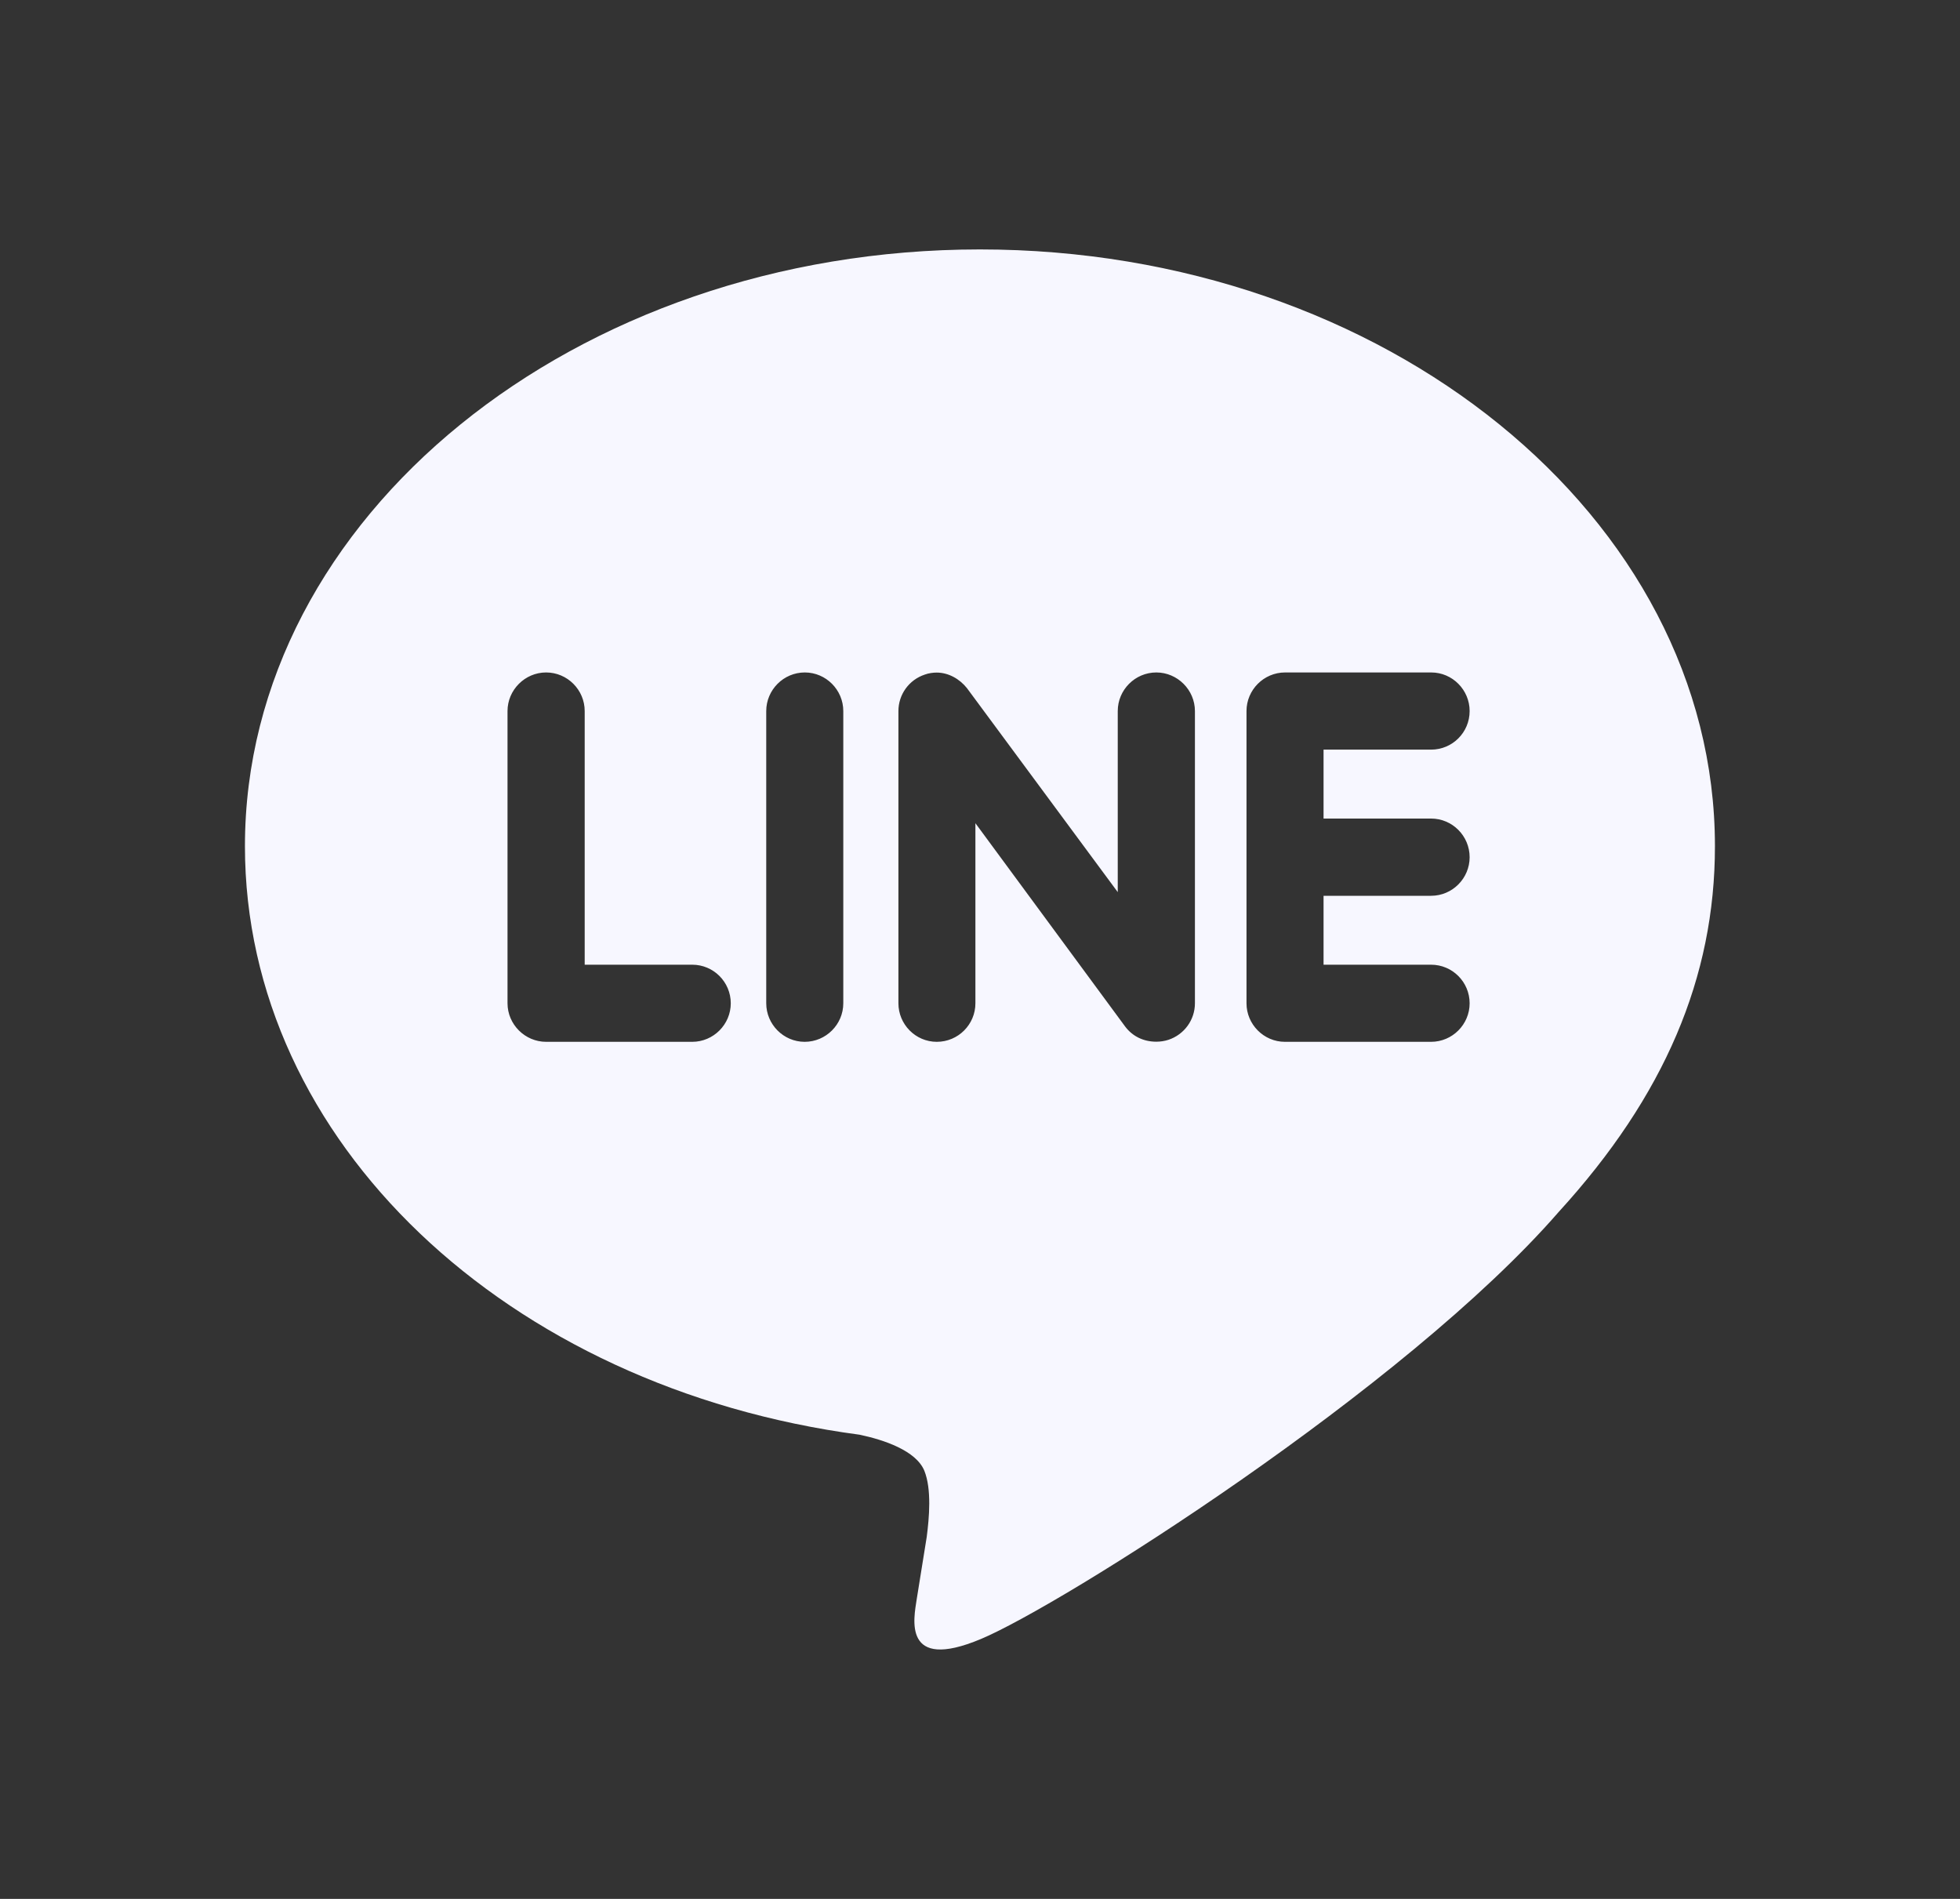
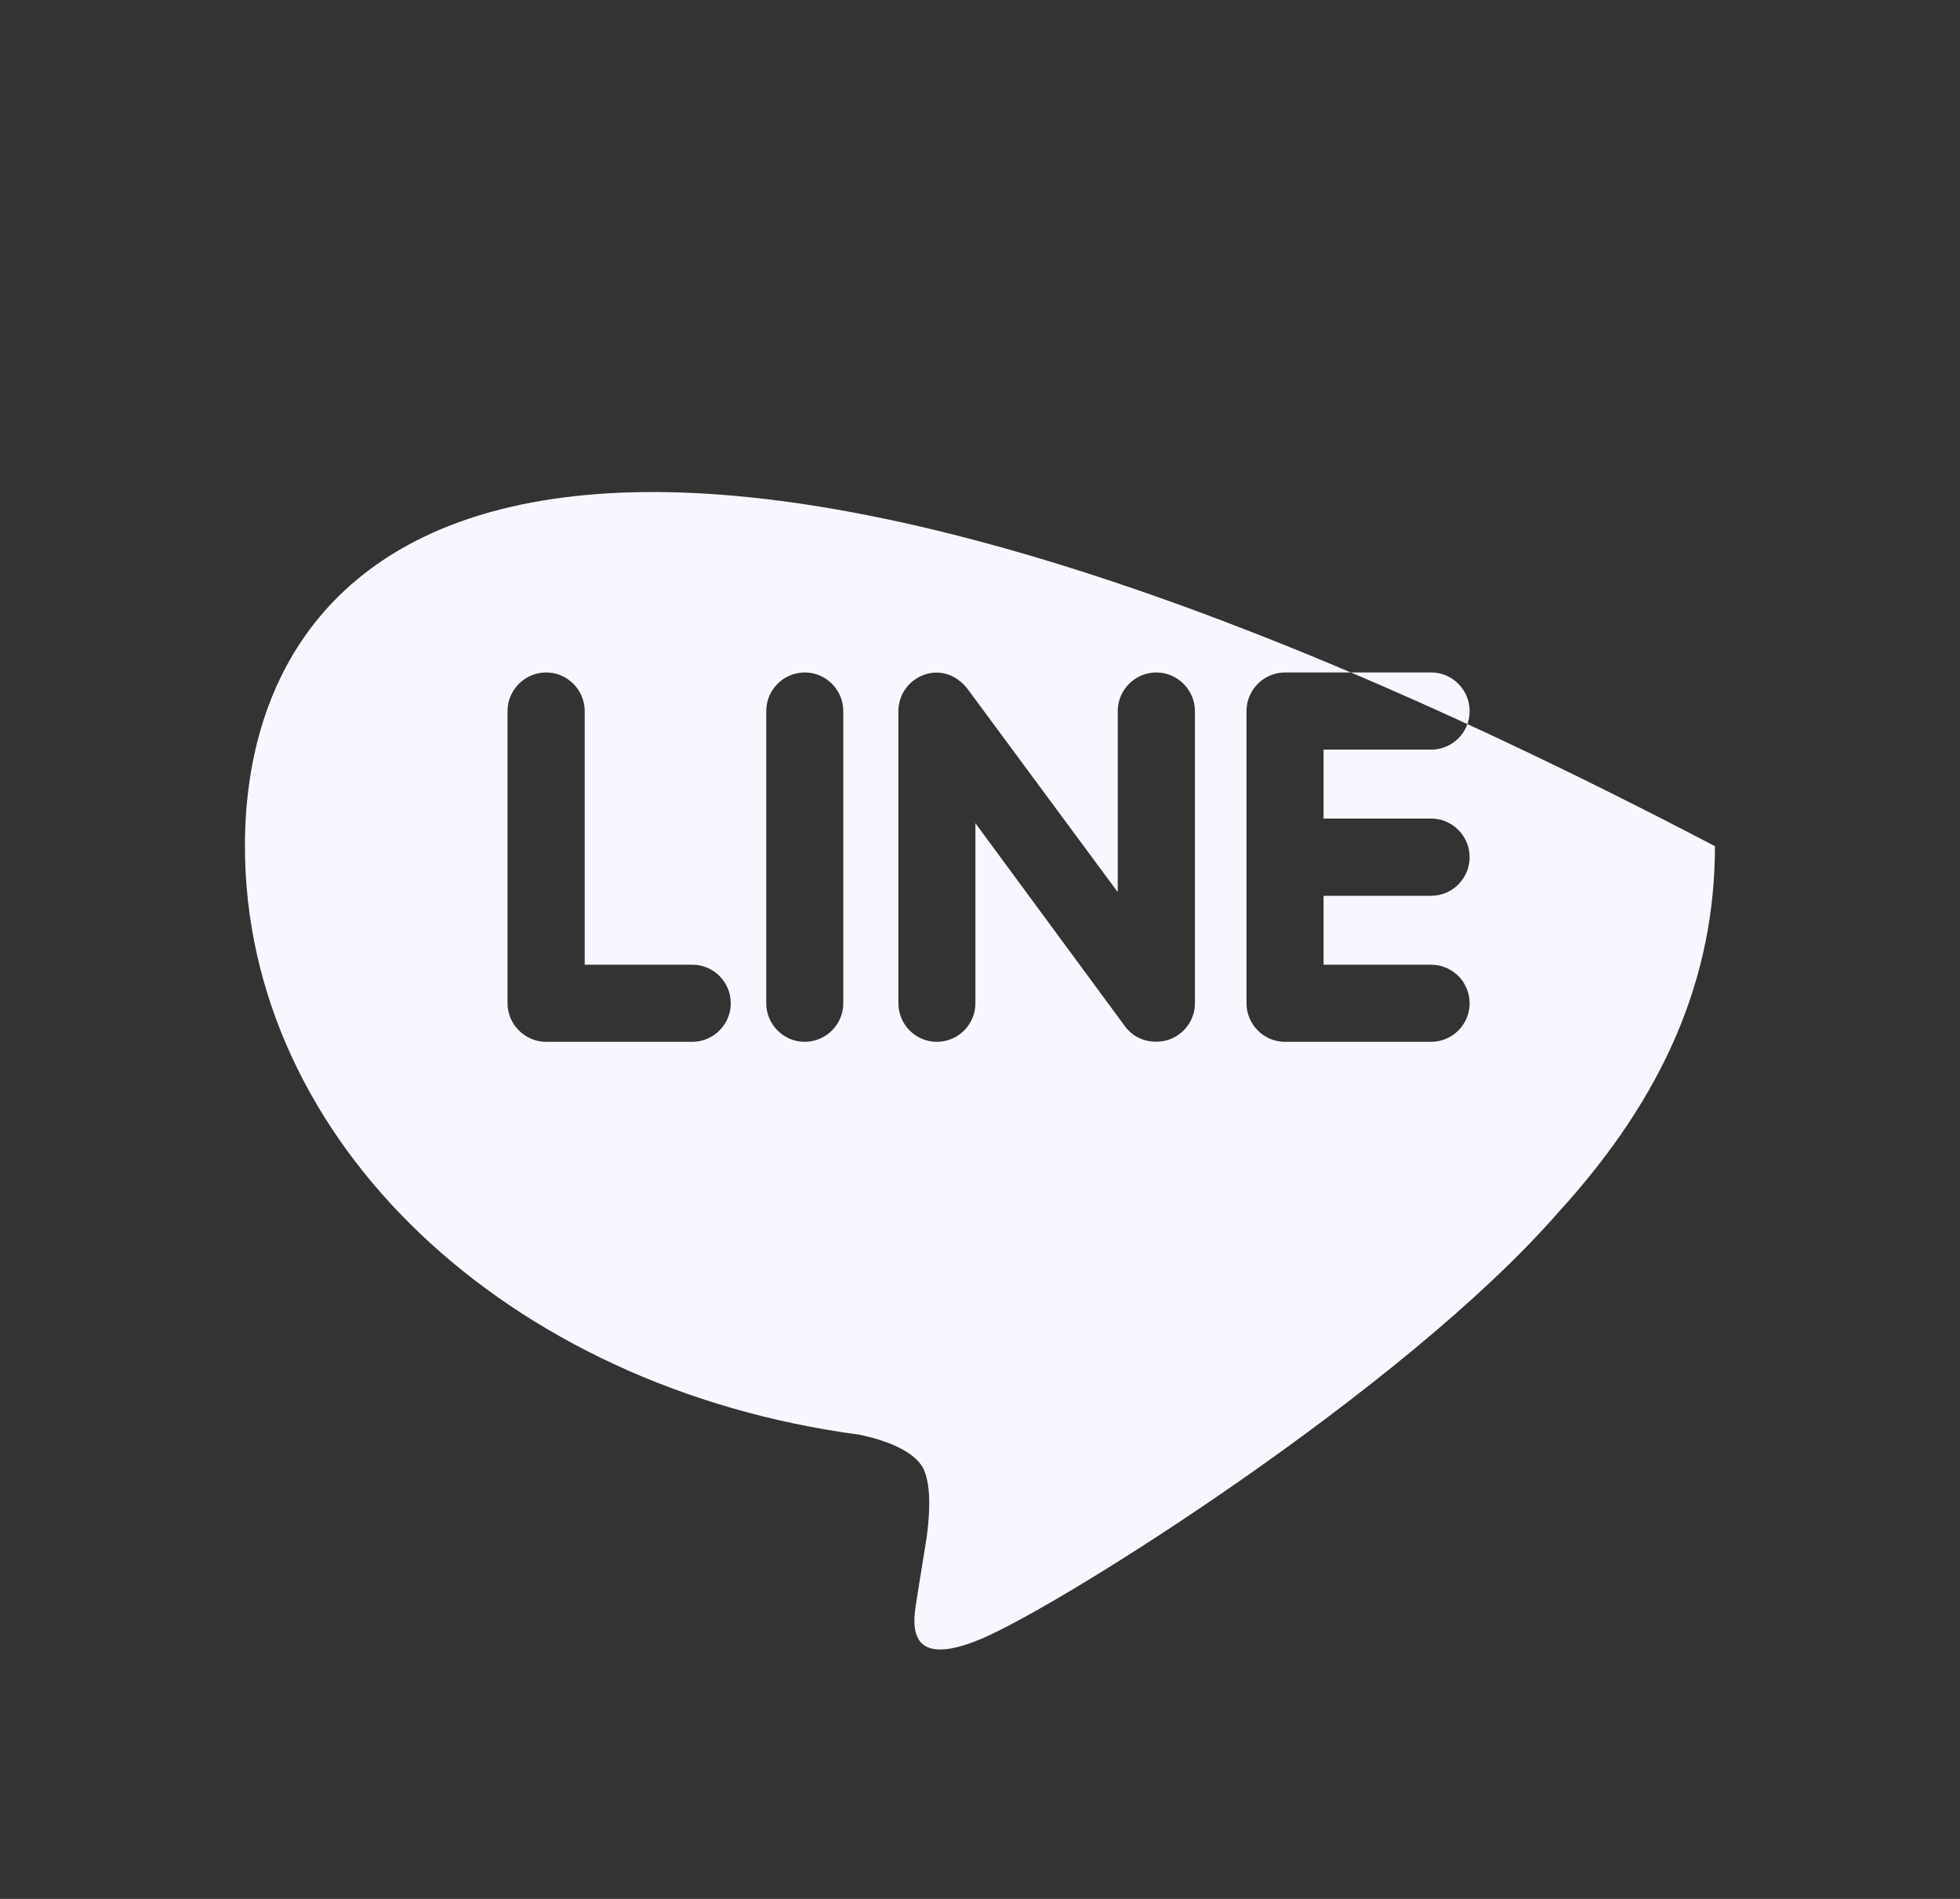
<svg xmlns="http://www.w3.org/2000/svg" width="32" height="31" viewBox="0 0 32 31" fill="none">
  <rect x="0" y="0" width="32" height="31" fill="#333333" stroke="none" />
-   <path d="M23.364 13.363C23.713 13.363 23.994 13.648 23.994 13.994C23.994 14.339 23.713 14.624 23.364 14.624H21.609V15.749H23.364C23.713 15.749 23.994 16.032 23.994 16.379C23.994 16.723 23.713 17.008 23.364 17.008H20.978C20.633 17.008 20.351 16.723 20.351 16.379V11.608C20.351 11.263 20.633 10.978 20.981 10.978H23.367C23.713 10.978 23.994 11.263 23.994 11.608C23.994 11.957 23.713 12.238 23.364 12.238H21.609V13.363H23.364ZM19.509 16.379C19.509 16.649 19.335 16.889 19.077 16.975C19.013 16.996 18.944 17.006 18.878 17.006C18.667 17.006 18.487 16.916 18.368 16.756L15.925 13.439V16.379C15.925 16.723 15.646 17.008 15.294 17.008C14.948 17.008 14.668 16.723 14.668 16.379V11.608C14.668 11.338 14.841 11.098 15.098 11.013C15.158 10.99 15.234 10.98 15.292 10.98C15.487 10.98 15.667 11.084 15.787 11.234L18.249 14.564V11.608C18.249 11.263 18.531 10.978 18.879 10.978C19.224 10.978 19.509 11.263 19.509 11.608V16.379ZM13.768 16.379C13.768 16.723 13.486 17.008 13.137 17.008C12.792 17.008 12.51 16.723 12.51 16.379V11.608C12.51 11.263 12.792 10.978 13.14 10.978C13.486 10.978 13.768 11.263 13.768 11.608V16.379ZM11.302 17.008H8.916C8.571 17.008 8.286 16.723 8.286 16.379V11.608C8.286 11.263 8.571 10.978 8.916 10.978C9.264 10.978 9.546 11.263 9.546 11.608V15.749H11.302C11.65 15.749 11.931 16.032 11.931 16.379C11.931 16.723 11.649 17.008 11.302 17.008ZM27.999 13.814C27.999 8.443 22.614 4.072 15.999 4.072C9.384 4.072 3.999 8.443 3.999 13.814C3.999 18.625 8.269 22.656 14.034 23.422C14.425 23.504 14.957 23.68 15.092 24.012C15.212 24.313 15.171 24.778 15.13 25.092L14.966 26.112C14.921 26.413 14.726 27.298 16.015 26.757C17.306 26.218 22.931 22.679 25.451 19.782C27.175 17.893 27.999 15.958 27.999 13.814Z" fill="#F7F7FF" />
+   <path d="M23.364 13.363C23.713 13.363 23.994 13.648 23.994 13.994C23.994 14.339 23.713 14.624 23.364 14.624H21.609V15.749H23.364C23.713 15.749 23.994 16.032 23.994 16.379C23.994 16.723 23.713 17.008 23.364 17.008H20.978C20.633 17.008 20.351 16.723 20.351 16.379V11.608C20.351 11.263 20.633 10.978 20.981 10.978H23.367C23.713 10.978 23.994 11.263 23.994 11.608C23.994 11.957 23.713 12.238 23.364 12.238H21.609V13.363H23.364ZM19.509 16.379C19.509 16.649 19.335 16.889 19.077 16.975C19.013 16.996 18.944 17.006 18.878 17.006C18.667 17.006 18.487 16.916 18.368 16.756L15.925 13.439V16.379C15.925 16.723 15.646 17.008 15.294 17.008C14.948 17.008 14.668 16.723 14.668 16.379V11.608C14.668 11.338 14.841 11.098 15.098 11.013C15.158 10.99 15.234 10.98 15.292 10.98C15.487 10.98 15.667 11.084 15.787 11.234L18.249 14.564V11.608C18.249 11.263 18.531 10.978 18.879 10.978C19.224 10.978 19.509 11.263 19.509 11.608V16.379ZM13.768 16.379C13.768 16.723 13.486 17.008 13.137 17.008C12.792 17.008 12.51 16.723 12.51 16.379V11.608C12.51 11.263 12.792 10.978 13.14 10.978C13.486 10.978 13.768 11.263 13.768 11.608V16.379ZM11.302 17.008H8.916C8.571 17.008 8.286 16.723 8.286 16.379V11.608C8.286 11.263 8.571 10.978 8.916 10.978C9.264 10.978 9.546 11.263 9.546 11.608V15.749H11.302C11.65 15.749 11.931 16.032 11.931 16.379C11.931 16.723 11.649 17.008 11.302 17.008ZM27.999 13.814C9.384 4.072 3.999 8.443 3.999 13.814C3.999 18.625 8.269 22.656 14.034 23.422C14.425 23.504 14.957 23.68 15.092 24.012C15.212 24.313 15.171 24.778 15.13 25.092L14.966 26.112C14.921 26.413 14.726 27.298 16.015 26.757C17.306 26.218 22.931 22.679 25.451 19.782C27.175 17.893 27.999 15.958 27.999 13.814Z" fill="#F7F7FF" />
</svg>